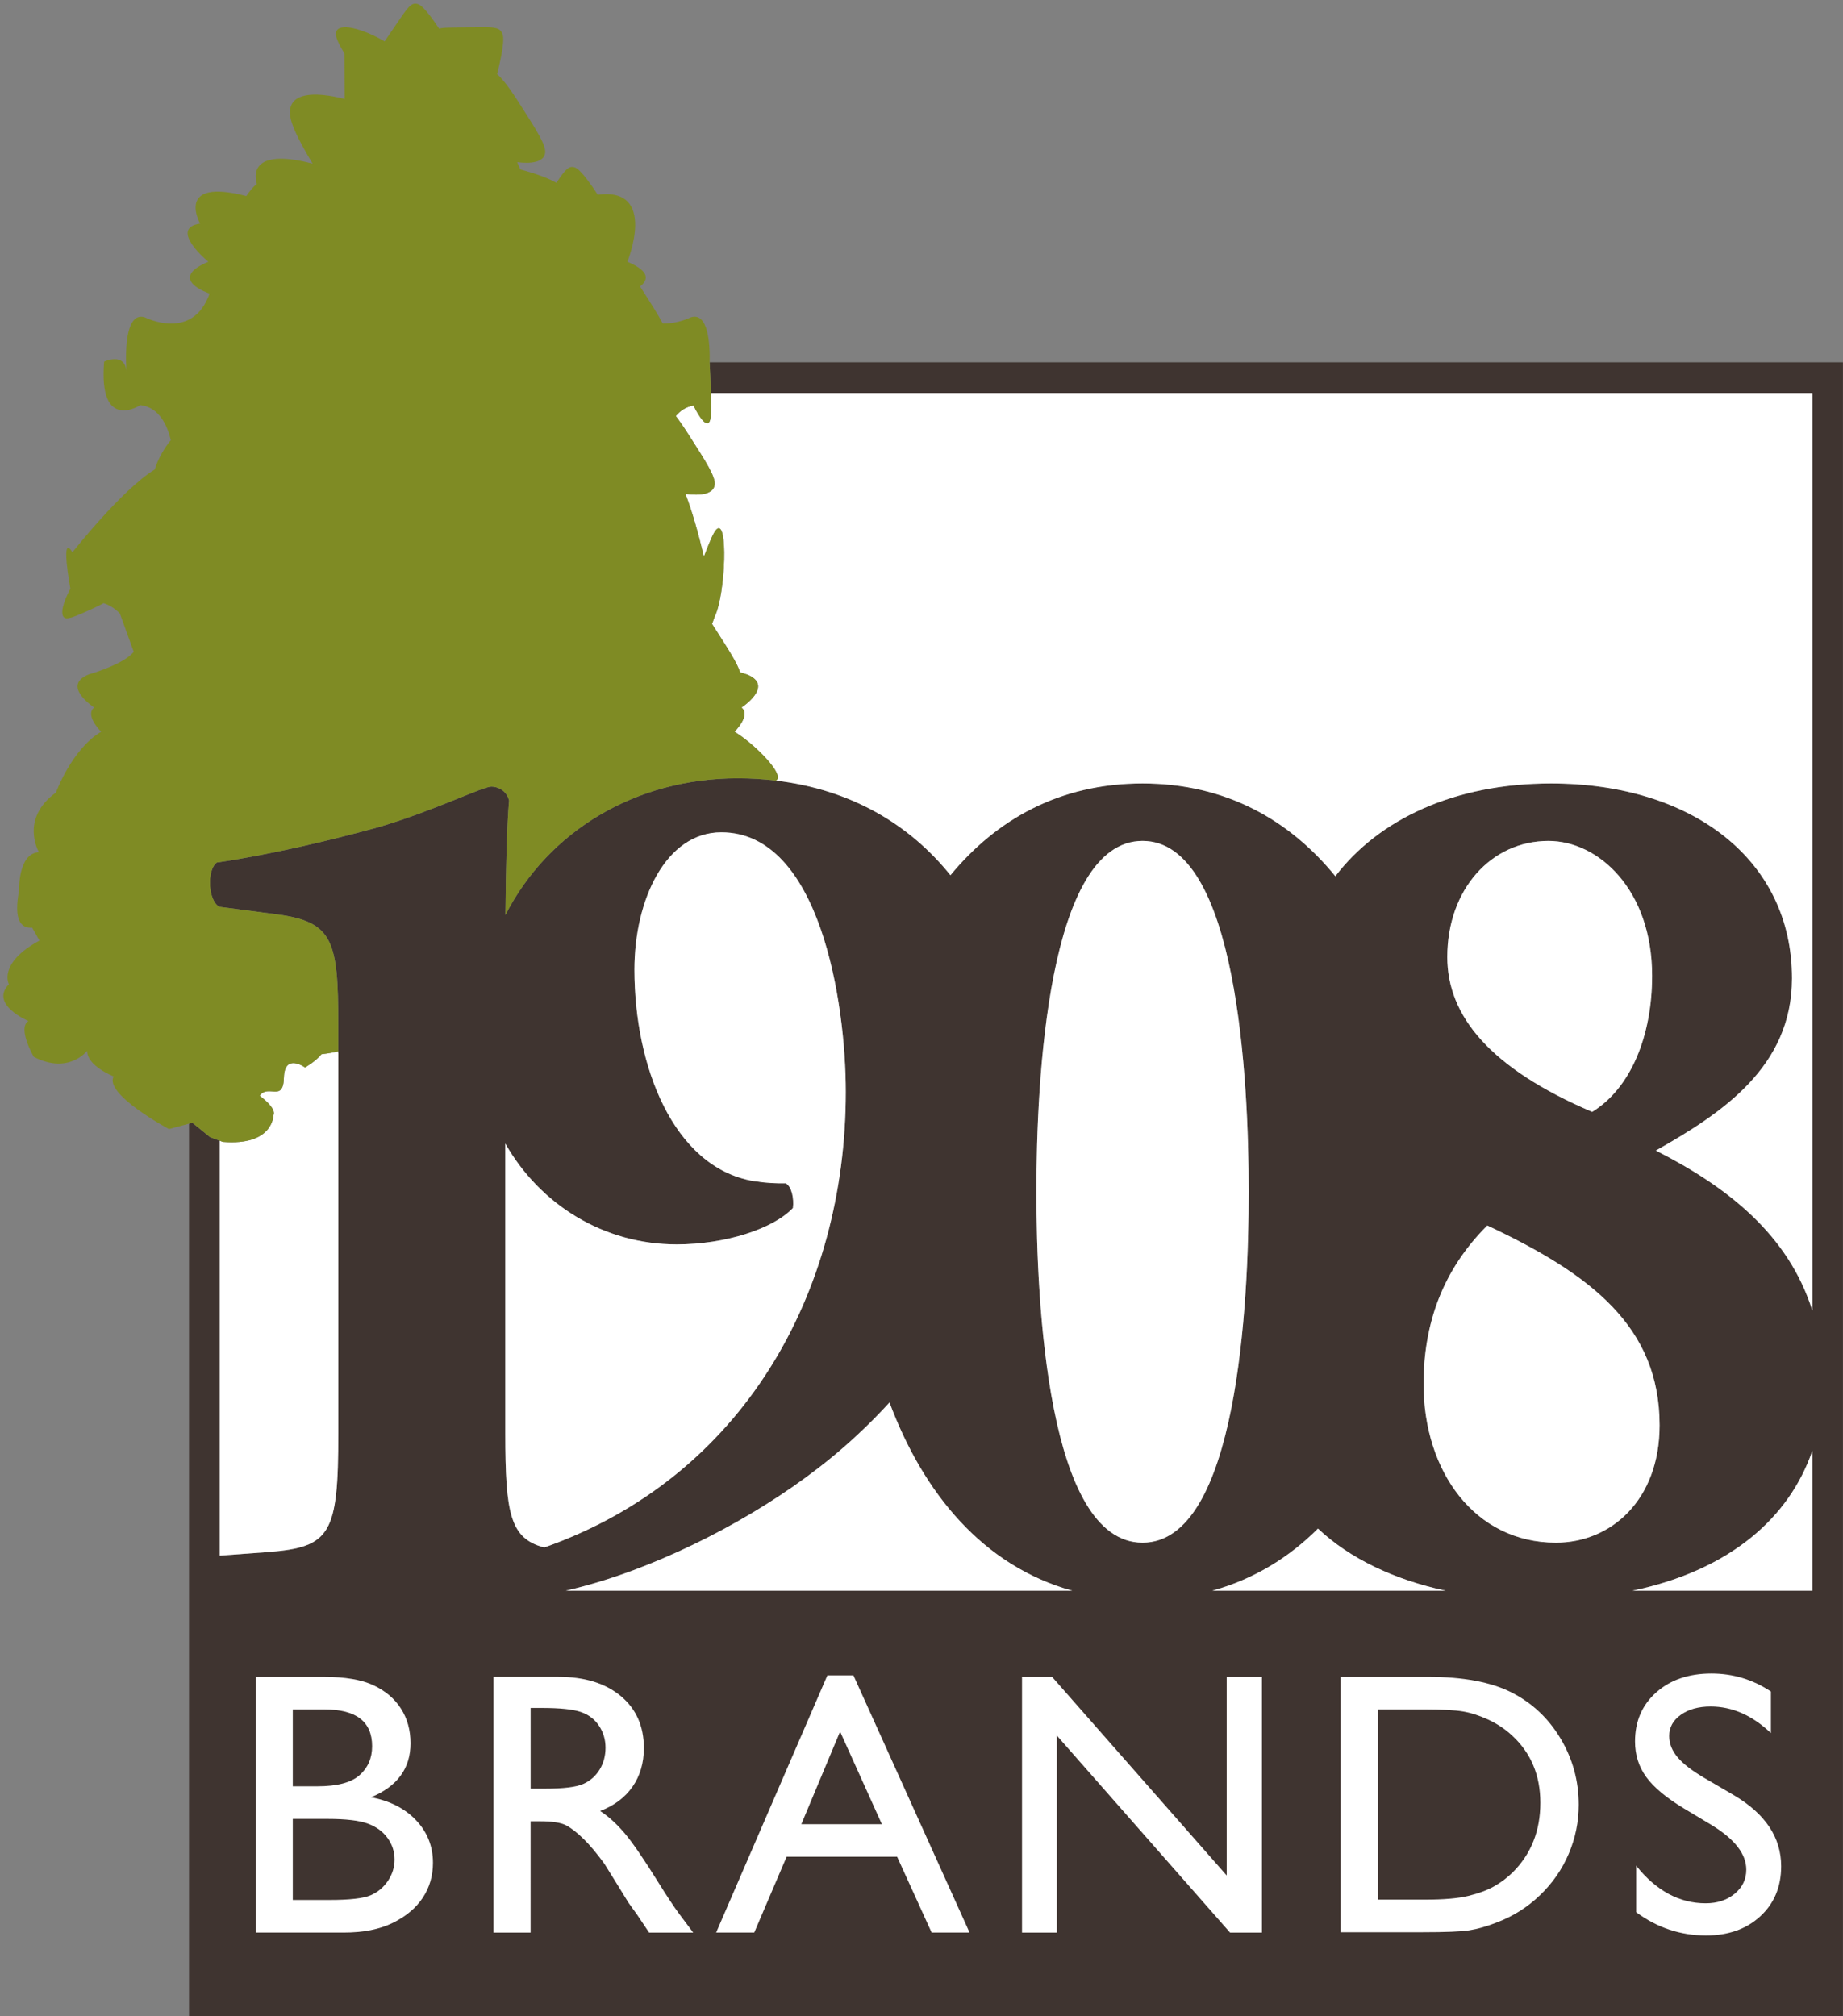
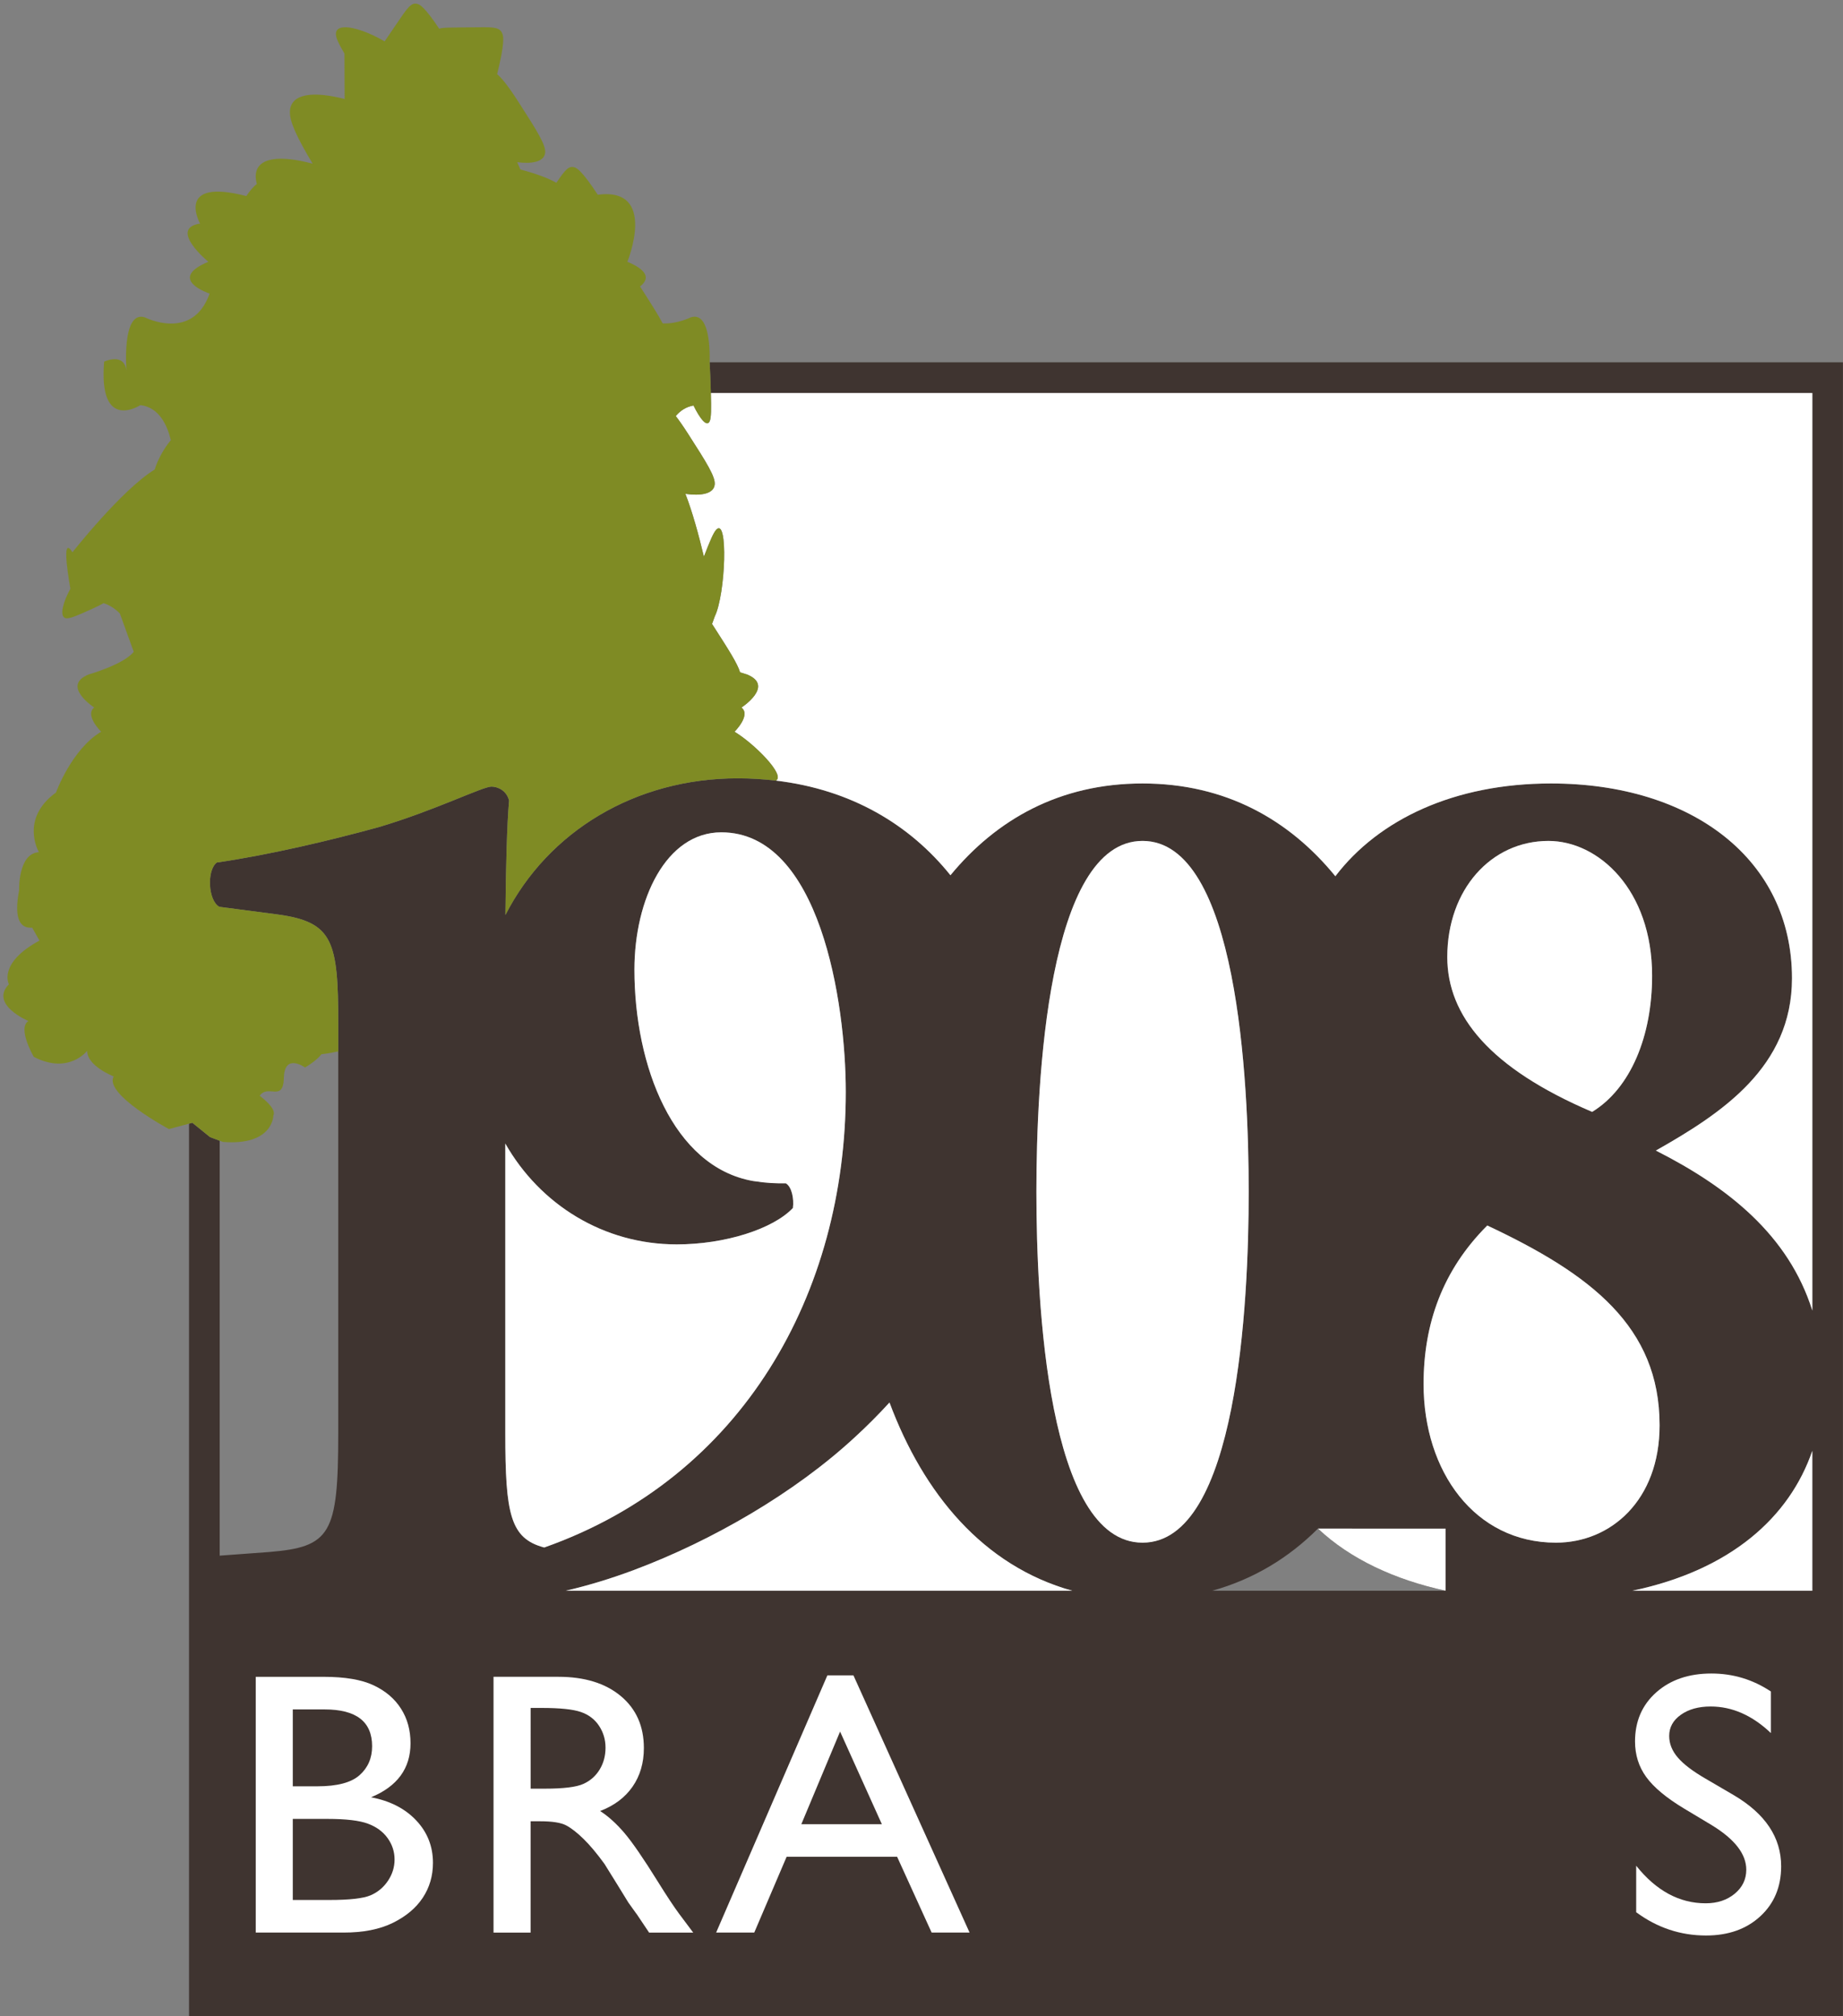
<svg xmlns="http://www.w3.org/2000/svg" xmlns:xlink="http://www.w3.org/1999/xlink" version="1.1" id="Layer_1" x="0px" y="0px" width="75.575px" height="82.682px" viewBox="0 0 75.575 82.682" style="enable-background:new 0 0 75.575 82.682;" xml:space="preserve">
  <rect x="0" y="0" width="75.575" height="82.682" fill="#808080" stroke="none" />
  <g>
    <defs>
      <rect id="SVGID_1_" x="0.138" y="0.151" width="75.436" height="82.531" />
    </defs>
    <clipPath id="SVGID_2_">
      <use xlink:href="#SVGID_1_" style="overflow:visible;" />
    </clipPath>
    <path style="clip-path:url(#SVGID_2_);fill:#3F3430;" d="M29.099,14.86c0,0.002,0,0.004,0,0.006   c0.01,0.151,0.019,0.336,0.027,0.565c0.009,0.26,0.017,0.486,0.022,0.688h45.168v37.63c-0.972-3.087-3.446-5.057-6.416-6.562   c2.714-1.536,5.581-3.43,5.581-7.066c0-4.866-4.097-7.989-9.883-7.989c-3.961,0-7.066,1.476-8.842,3.804   c-1.886-2.31-4.492-3.804-7.907-3.804c-3.395,0-5.992,1.477-7.876,3.764c-1.671-2.083-4.079-3.519-7.159-3.882   c-0.504-0.059-1.024-0.093-1.563-0.093c-4.199,0-7.771,2.173-9.525,5.603c0.016-1.993,0.065-3.731,0.149-4.692   c-0.104-0.415-0.467-0.571-0.726-0.571c-0.363,0-2.335,0.985-4.618,1.661c-2.075,0.57-4.513,1.141-6.641,1.452   c-0.415,0.311-0.363,1.557,0.104,1.816l2.386,0.312c2.283,0.311,2.49,1.089,2.49,4.513v1.158v15.602   c0,4.152-0.311,4.67-2.853,4.877l-2.008,0.148V46.784l-0.398-0.151l-0.724-0.586l-0.136,0.037v36.599h67.822V14.86H29.099z    M74.317,59.5v5.738H66.94C70.971,64.393,73.384,62.219,74.317,59.5 M63.497,34.487c2.049,0,4.251,1.997,4.251,5.53   c0,2.459-0.87,4.609-2.458,5.582c-4.199-1.792-5.94-3.943-5.94-6.35C59.35,36.484,61.14,34.487,63.497,34.487 M60.988,50.26   c4.25,1.997,7.067,4.148,7.067,8.193c0,3.072-1.998,4.814-4.25,4.814c-3.329,0-5.429-2.92-5.429-6.504   C58.376,54.305,59.143,52.103,60.988,50.26 M54.045,62.69c1.332,1.253,3.159,2.098,5.234,2.548H49.71   C51.409,64.767,52.852,63.883,54.045,62.69 M46.852,34.487c3.892,0,4.353,9.832,4.353,14.39s-0.461,14.39-4.353,14.39   c-3.892,0-4.353-9.832-4.353-14.39S42.959,34.487,46.852,34.487 M36.474,57.519c1.395,3.735,3.839,6.7,7.494,7.719H23.2   c0.893-0.207,1.83-0.488,2.794-0.849c3.192-1.196,6.596-3.16,9.074-5.458C35.56,58.479,36.028,58.008,36.474,57.519 M20.721,46.9   c1.426,2.506,4.033,4.135,7.028,4.135c1.974,0,3.948-0.627,4.766-1.493c0.049-0.386-0.048-0.867-0.289-1.011   c-0.433,0-0.723,0-1.348-0.097c-3.274-0.577-4.863-4.718-4.863-8.666c0-2.89,1.3-5.634,3.563-5.634   c4.044,0,5.103,6.981,5.103,10.641c0,8.243-4.216,15.813-12.366,18.689c-1.393-0.369-1.595-1.359-1.595-4.691V46.9z" />
    <path style="clip-path:url(#SVGID_2_);fill:#FFFFFF;" d="M68.925,70.326c0.319-0.227,0.727-0.34,1.224-0.34   c0.882,0,1.705,0.363,2.47,1.09v-1.705c-0.74-0.492-1.554-0.738-2.44-0.738c-0.928,0-1.681,0.258-2.262,0.773   c-0.58,0.516-0.87,1.186-0.87,2.013c0,0.551,0.153,1.037,0.46,1.46c0.307,0.423,0.823,0.853,1.547,1.29l1.156,0.694   c0.933,0.573,1.399,1.179,1.399,1.817c0,0.394-0.158,0.722-0.474,0.984c-0.317,0.262-0.714,0.393-1.19,0.393   c-1.079,0-2.03-0.513-2.851-1.541v1.907c0.862,0.637,1.817,0.955,2.866,0.955c0.912,0,1.654-0.263,2.224-0.788   c0.57-0.525,0.855-1.209,0.855-2.05c0-1.181-0.647-2.154-1.943-2.918l-1.161-0.679c-0.521-0.302-0.9-0.59-1.134-0.864   c-0.235-0.274-0.353-0.569-0.353-0.882C68.446,70.843,68.606,70.552,68.925,70.326" />
-     <path style="clip-path:url(#SVGID_2_);fill:#FFFFFF;" d="M61.354,78.853c0.685-0.256,1.285-0.633,1.802-1.134   c0.506-0.485,0.897-1.049,1.171-1.69c0.273-0.64,0.411-1.311,0.411-2.012c0-0.981-0.249-1.887-0.746-2.718   c-0.496-0.831-1.166-1.46-2.006-1.888c-0.842-0.428-1.984-0.642-3.429-0.642h-3.581v10.475h3.36c0.943,0,1.582-0.026,1.916-0.079   C60.586,79.112,60.954,79.009,61.354,78.853 M58.443,77.907h-1.946v-7.802h1.9c0.73,0,1.259,0.028,1.589,0.083   c0.33,0.055,0.678,0.168,1.045,0.338c0.367,0.17,0.693,0.388,0.977,0.653c0.77,0.711,1.156,1.629,1.156,2.756   c0,1.147-0.376,2.094-1.126,2.846c-0.233,0.23-0.491,0.424-0.772,0.582c-0.281,0.158-0.631,0.288-1.053,0.391   C59.793,77.856,59.204,77.907,58.443,77.907" />
    <path style="clip-path:url(#SVGID_2_);fill:#FFFFFF;" d="M74.316,65.238v-5.737c-0.933,2.718-3.345,4.892-7.376,5.737H74.316z" />
    <path style="clip-path:url(#SVGID_2_);fill:#FFFFFF;" d="M65.289,45.6c1.588-0.972,2.458-3.124,2.458-5.582   c0-3.533-2.202-5.53-4.25-5.53c-2.356,0-4.149,1.997-4.149,4.763C59.349,41.657,61.09,43.808,65.289,45.6" />
    <path style="clip-path:url(#SVGID_2_);fill:#FFFFFF;" d="M29.104,17.27c-0.114,0.268-0.402-0.098-0.666-0.64   c-0.309,0.056-0.546,0.215-0.726,0.433c0.133,0.173,0.298,0.408,0.506,0.732c0.752,1.173,1.128,1.761,1.089,2.086   c-0.047,0.375-0.562,0.462-1.2,0.373c0.288,0.739,0.55,1.7,0.758,2.577c0.239-0.627,0.39-0.98,0.502-1.103   c0.504-0.555,0.388,2.645-0.056,3.552l-0.112,0.31c0.032,0.047,0.063,0.095,0.095,0.146c0.593,0.924,0.948,1.481,1.054,1.836   c0.168,0.056,0.28,0.088,0.28,0.088c1.153,0.463-0.224,1.358-0.224,1.358c0.403,0.311-0.284,0.992-0.284,0.992   c0.788,0.471,2.113,1.787,1.696,2.004c3.079,0.363,5.487,1.798,7.159,3.881c1.884-2.287,4.48-3.764,7.876-3.764   c3.415,0,6.021,1.494,7.908,3.804c1.775-2.328,4.879-3.804,8.841-3.804c5.786,0,9.884,3.124,9.884,7.989   c0,3.637-2.868,5.531-5.582,7.066c2.971,1.506,5.444,3.475,6.416,6.562v-37.63H29.149C29.168,16.77,29.165,17.127,29.104,17.27" />
-     <path style="clip-path:url(#SVGID_2_);fill:#FFFFFF;" d="M13.863,43.117c-0.052,0.013-0.142,0.033-0.259,0.055   c-0.116,0.021-0.26,0.044-0.421,0.063c-0.226,0.287-0.674,0.543-0.674,0.543s-0.841-0.609-0.867,0.419   c-0.026,1.027-0.64,0.245-0.992,0.74c0.361,0.279,0.668,0.595,0.56,0.81c0,0-0.005,1.251-2.074,1.083l-0.124-0.047v17.014   l2.008-0.147c2.543-0.207,2.853-0.726,2.853-4.878V43.172h-0.009V43.117z" />
    <path style="clip-path:url(#SVGID_2_);fill:#FFFFFF;" d="M63.804,63.267c2.253,0,4.25-1.742,4.25-4.814   c0-4.045-2.817-6.196-7.066-8.193c-1.844,1.843-2.612,4.045-2.612,6.503C58.376,60.347,60.475,63.267,63.804,63.267" />
-     <polygon style="clip-path:url(#SVGID_2_);fill:#FFFFFF;" points="50.44,79.259 51.747,79.259 51.747,68.769 50.302,68.769    50.302,76.916 43.141,68.769 41.909,68.769 41.909,79.259 43.339,79.259 43.339,71.18  " />
    <path style="clip-path:url(#SVGID_2_);fill:#FFFFFF;" d="M36.788,76.15l1.415,3.108h1.556l-4.763-10.55h-1.068l-4.562,10.55h1.563   l1.327-3.108H36.788z M34.449,71.014l1.713,3.799H32.86L34.449,71.014z" />
    <path style="clip-path:url(#SVGID_2_);fill:#FFFFFF;" d="M23.2,65.238h20.768c-3.654-1.019-6.097-3.984-7.493-7.719   c-0.446,0.488-0.914,0.96-1.407,1.411c-2.477,2.299-5.881,4.263-9.074,5.459C25.03,64.751,24.092,65.031,23.2,65.238" />
-     <path style="clip-path:url(#SVGID_2_);fill:#FFFFFF;" d="M59.279,65.238c-2.076-0.449-3.903-1.294-5.234-2.548   c-1.193,1.193-2.635,2.076-4.334,2.548H59.279z" />
+     <path style="clip-path:url(#SVGID_2_);fill:#FFFFFF;" d="M59.279,65.238c-2.076-0.449-3.903-1.294-5.234-2.548   H59.279z" />
    <path style="clip-path:url(#SVGID_2_);fill:#FFFFFF;" d="M16.108,78.86c0.539-0.265,0.949-0.608,1.227-1.028   c0.279-0.421,0.419-0.899,0.419-1.434c0-0.675-0.229-1.256-0.688-1.742c-0.459-0.486-1.076-0.801-1.851-0.947   c1.079-0.445,1.619-1.184,1.619-2.215c0-0.536-0.129-1.007-0.388-1.415c-0.258-0.408-0.633-0.729-1.124-0.961   c-0.492-0.233-1.176-0.349-2.053-0.349h-2.782v10.489h3.596C14.892,79.259,15.568,79.126,16.108,78.86 M12.006,70.106h1.307   c1.298,0,1.946,0.503,1.946,1.509c0,0.486-0.171,0.881-0.513,1.186c-0.342,0.305-0.918,0.458-1.729,0.458h-1.011V70.106z    M12.006,77.922v-3.326h1.421c0.755,0,1.308,0.065,1.658,0.195c0.35,0.13,0.62,0.328,0.81,0.593   c0.19,0.266,0.285,0.558,0.285,0.878c0,0.311-0.09,0.601-0.27,0.871c-0.181,0.271-0.418,0.469-0.715,0.597   c-0.297,0.127-0.86,0.191-1.691,0.191H12.006z" />
    <path style="clip-path:url(#SVGID_2_);fill:#FFFFFF;" d="M22.317,63.465c8.149-2.875,12.366-10.445,12.366-18.689   c0-3.66-1.06-10.641-5.104-10.641c-2.263,0-3.563,2.744-3.563,5.633c0,3.948,1.589,8.089,4.862,8.666   c0.627,0.096,0.916,0.096,1.349,0.096c0.24,0.145,0.337,0.625,0.288,1.011c-0.818,0.866-2.792,1.493-4.766,1.493   c-2.994,0-5.601-1.628-7.028-4.135v11.873C20.721,62.105,20.925,63.095,22.317,63.465" />
    <path style="clip-path:url(#SVGID_2_);fill:#FFFFFF;" d="M21.759,74.693h0.396c0.497,0,0.851,0.057,1.062,0.169   s0.447,0.296,0.708,0.551c0.261,0.254,0.549,0.597,0.862,1.028l0.509,0.819l0.471,0.766l0.296,0.413   c0.046,0.06,0.077,0.103,0.091,0.128l0.463,0.691h1.809l-0.563-0.751c-0.223-0.3-0.52-0.748-0.89-1.344   c-0.588-0.946-1.044-1.609-1.368-1.99c-0.324-0.38-0.656-0.681-0.996-0.901c0.578-0.22,1.021-0.553,1.33-0.998   c0.309-0.446,0.464-0.973,0.464-1.584c0-0.896-0.316-1.607-0.947-2.133c-0.631-0.525-1.483-0.789-2.558-0.789h-2.66v10.49h1.52   V74.693z M21.759,70.045h0.456c0.745,0,1.278,0.055,1.6,0.165c0.322,0.11,0.571,0.299,0.749,0.567   c0.177,0.268,0.266,0.566,0.266,0.897c0,0.336-0.08,0.634-0.24,0.897c-0.16,0.263-0.382,0.46-0.669,0.59   c-0.286,0.13-0.814,0.195-1.585,0.195h-0.577V70.045z" />
    <path style="clip-path:url(#SVGID_2_);fill:#FFFFFF;" d="M46.852,63.267c3.891,0,4.353-9.832,4.353-14.39s-0.461-14.39-4.353-14.39   c-3.892,0-4.353,9.832-4.353,14.39S42.96,63.267,46.852,63.267" />
    <path style="clip-path:url(#SVGID_2_);fill:#7F8B24;" d="M8.613,46.634l0.399,0.15l0.124,0.047   c2.069,0.168,2.074-1.083,2.074-1.083c0.106-0.215-0.2-0.531-0.561-0.81c0.352-0.496,0.966,0.286,0.992-0.74   c0.026-1.028,0.867-0.419,0.867-0.419s0.449-0.255,0.674-0.543c0.162-0.019,0.305-0.041,0.421-0.063   c0.117-0.022,0.206-0.042,0.259-0.055v0.055h0.009v-1.158c0-3.423-0.207-4.202-2.491-4.512L8.995,37.19   c-0.467-0.26-0.519-1.506-0.104-1.817c2.128-0.31,4.566-0.882,6.641-1.452c2.283-0.675,4.255-1.661,4.618-1.661   c0.259,0,0.622,0.156,0.726,0.571c-0.084,0.961-0.133,2.699-0.149,4.693c1.754-3.43,5.326-5.604,9.526-5.604   c0.539,0,1.059,0.034,1.563,0.094c0.417-0.218-0.908-1.534-1.696-2.004c0,0,0.687-0.682,0.284-0.992c0,0,1.376-0.895,0.224-1.358   c0,0-0.113-0.032-0.281-0.088c-0.106-0.355-0.461-0.912-1.054-1.836c-0.033-0.052-0.064-0.099-0.095-0.147l0.112-0.309   c0.444-0.907,0.56-4.107,0.056-3.552c-0.111,0.123-0.263,0.476-0.502,1.102c-0.208-0.877-0.471-1.837-0.758-2.576   c0.639,0.09,1.154,0.002,1.2-0.373c0.041-0.324-0.336-0.912-1.088-2.085c-0.207-0.324-0.373-0.558-0.506-0.732   c0.179-0.218,0.417-0.377,0.726-0.433c0.265,0.542,0.552,0.908,0.667,0.64c0.061-0.142,0.064-0.499,0.045-1.151   c-0.006-0.201-0.014-0.428-0.023-0.688c-0.008-0.228-0.017-0.413-0.027-0.565V14.86c0.016-0.704-0.044-2.082-0.777-1.844   c0,0-0.536,0.272-1.147,0.249c-0.18-0.344-0.475-0.807-0.888-1.451c-0.016-0.024-0.029-0.044-0.043-0.066   c0.312-0.239,0.462-0.604-0.519-1.013c0,0,1.258-3.072-1.215-2.749c-0.655-1.005-0.87-1.096-0.946-1.121   c-0.24-0.077-0.378,0.084-0.75,0.63c-0.312-0.174-0.778-0.359-1.475-0.544c0,0-0.052-0.123-0.132-0.298   c0.613,0.077,1.099-0.016,1.146-0.38c0.04-0.324-0.337-0.911-1.089-2.085c-0.482-0.752-0.74-1.034-0.88-1.145   c0.326-1.302,0.253-1.56,0.221-1.645c-0.066-0.183-0.183-0.249-0.457-0.271v-0.01c-0.003,0.003-0.006,0.006-0.009,0.009   c-0.167-0.013-0.39-0.009-0.695-0.006c-1.032,0.012-1.322,0.006-1.434,0.06c-0.601-0.907-0.803-0.99-0.876-1.013   c-0.272-0.087-0.411,0.128-0.909,0.863c-0.19,0.279-0.337,0.495-0.454,0.668c-0.579-0.343-1.25-0.593-1.648-0.579   c-0.001,0-0.001-0.001-0.002-0.002v0.002c-0.208,0.008-0.345,0.085-0.348,0.266C13.77,1.545,13.89,1.8,14.125,2.198l0.008,1.863   c-1.246-0.323-2.219-0.25-2.245,0.52c-0.014,0.414,0.299,1.073,0.932,2.133c-1.288-0.349-2.308-0.292-2.334,0.496   c-0.003,0.097,0.014,0.209,0.045,0.335C10.392,7.65,10.241,7.831,10.1,8.041C7.147,7.276,8.205,9.169,8.205,9.169   c-1.323,0.201,0.338,1.567,0.338,1.567c-1.728,0.721,0.052,1.304,0.052,1.304c-0.699,1.978-2.65,0.977-2.65,0.977   c-0.976-0.318-0.757,2.239-0.757,2.239C5.134,14.42,4.27,14.832,4.27,14.832c-0.242,2.919,1.487,1.782,1.487,1.782   c0.759,0.09,1.097,0.809,1.249,1.438c-0.272,0.316-0.546,0.812-0.663,1.204c-1.344,0.82-3.371,3.393-3.371,3.393   c-0.4-0.632-0.249,0.551-0.086,1.497c-0.286,0.521-0.457,1.096-0.219,1.198c0.145,0.061,0.471-0.085,1.124-0.379   c0.208-0.093,0.35-0.167,0.453-0.227c0.398,0.115,0.672,0.425,0.672,0.425l0.568,1.568C5.079,27.25,3.64,27.659,3.64,27.659   c-1.152,0.463,0.224,1.358,0.224,1.358c-0.404,0.311,0.283,0.992,0.283,0.992c-1.211,0.723-1.851,2.493-1.851,2.493   c-1.5,1.087-0.7,2.447-0.7,2.447c-0.862,0.048-0.812,1.561-0.812,1.561c-0.242,1.262,0.097,1.571,0.536,1.536l0.298,0.528   l-0.001,0.002c-1.716,0.931-1.252,1.79-1.252,1.79c-0.809,0.83,0.798,1.507,0.798,1.507c-0.461,0.3,0.224,1.472,0.224,1.472   c1.434,0.738,2.186-0.249,2.186-0.249c-0.003,0.626,1.088,1.05,1.088,1.05c-0.406,0.728,2.267,2.16,2.267,2.16l0.823-0.223   l0.137-0.037L8.613,46.634z" />
  </g>
</svg>